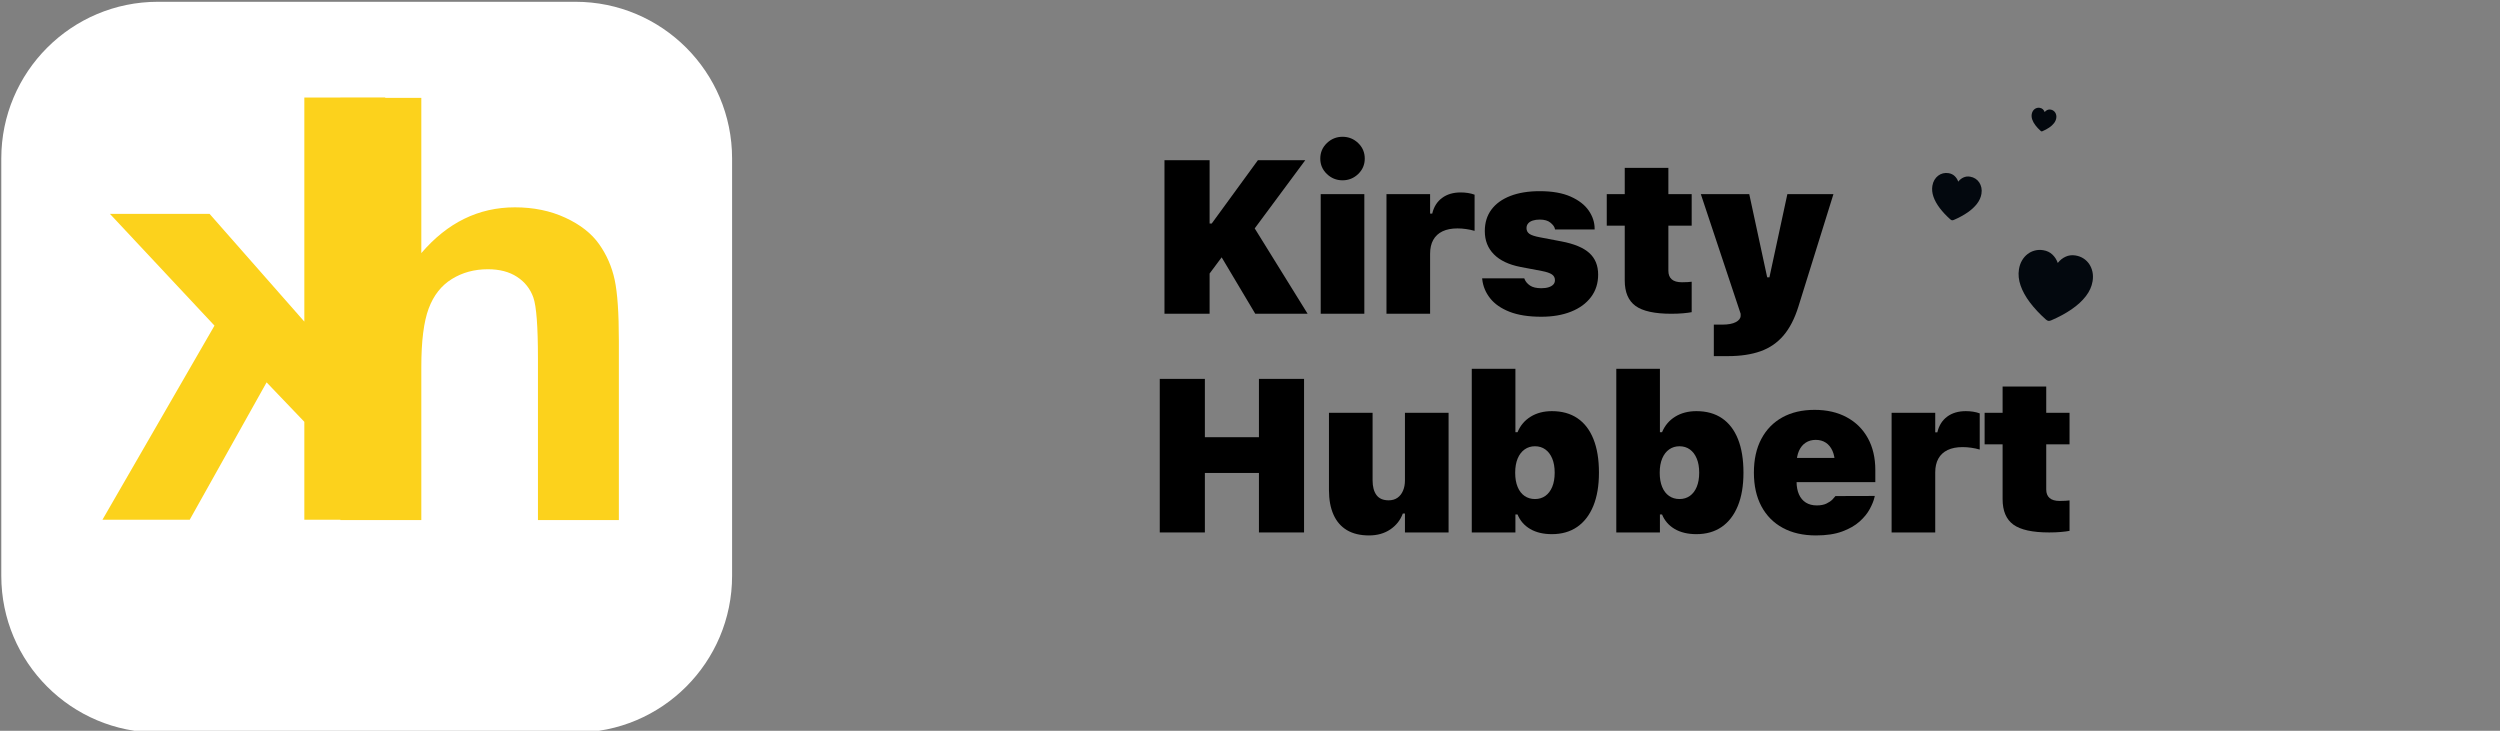
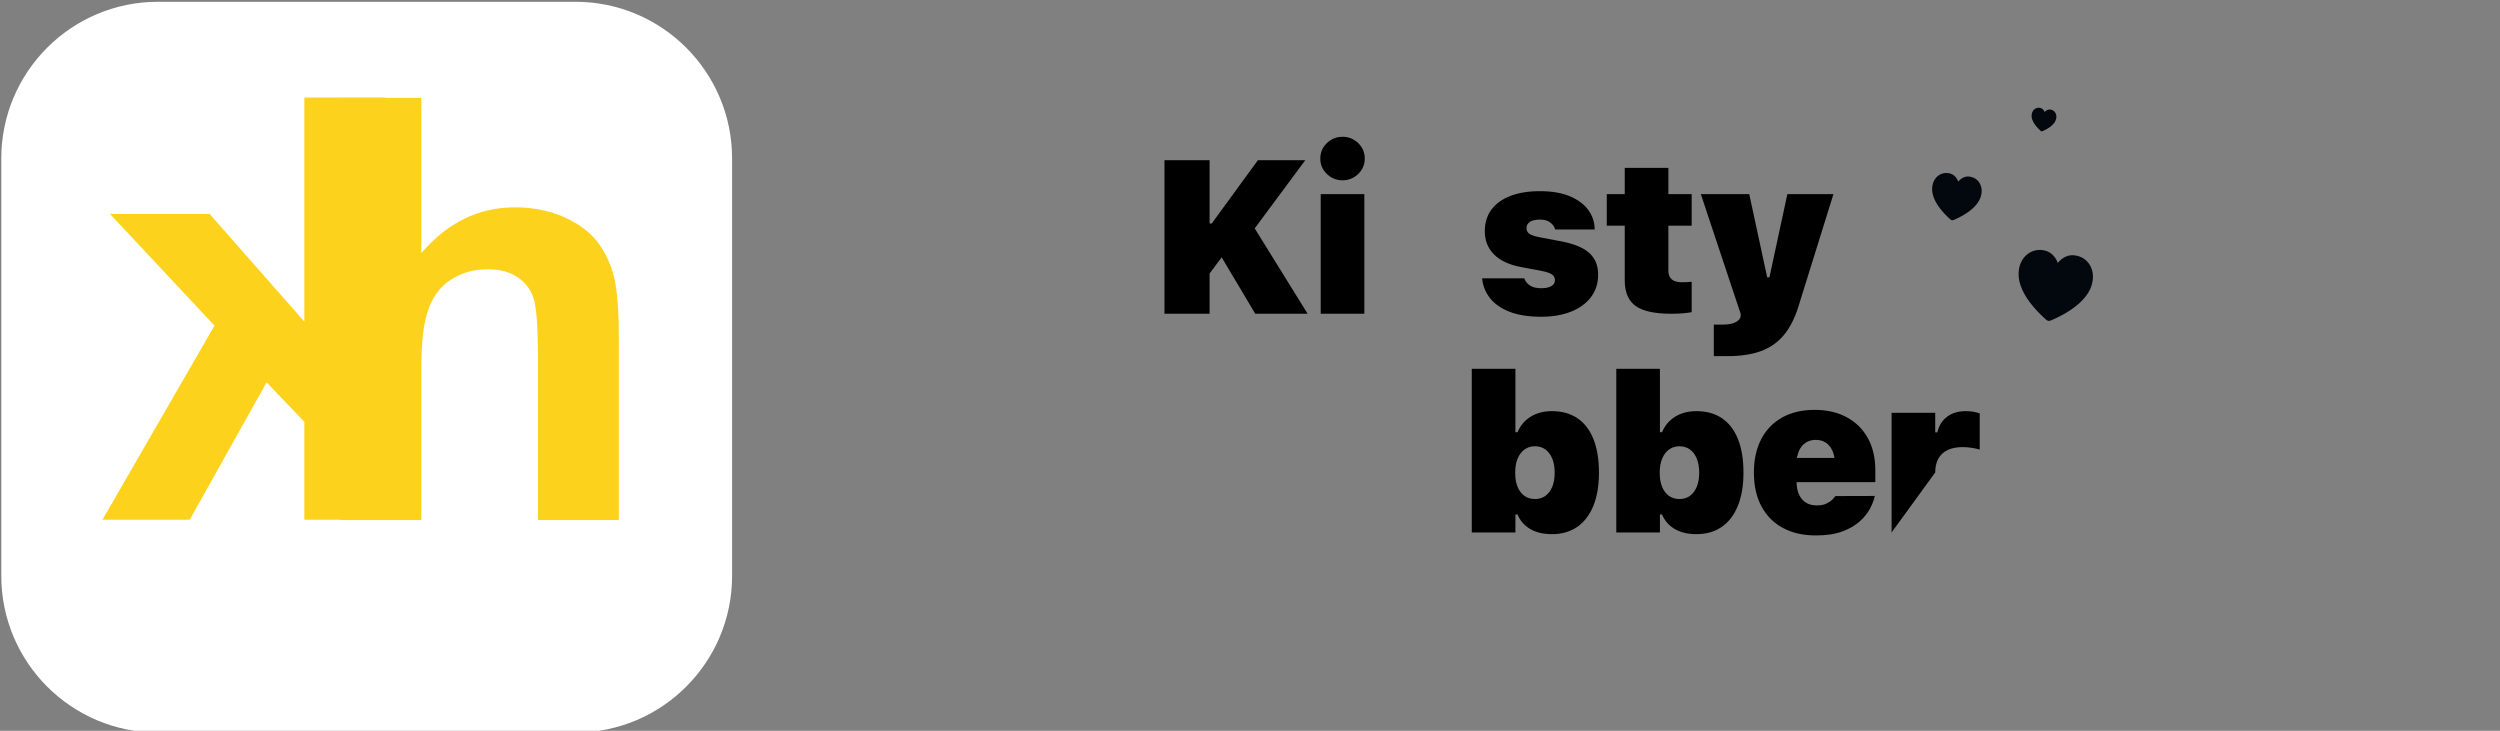
<svg xmlns="http://www.w3.org/2000/svg" xmlns:ns1="http://vectornator.io" height="100%" style="fill-rule:nonzero;clip-rule:evenodd;stroke-linecap:round;stroke-linejoin:round;" version="1.1" viewBox="0 0 195 57" width="100%" xml:space="preserve">
  <rect x="0" y="0" width="195" height="57" fill="#808080" stroke="none" />
  <defs />
  <g id="Layer 1" ns1:layerName="Layer 1">
    <g opacity="0">
      <path d="M65.174 48.585L67.91 48.585L67.91 34.077C69.35 33.393 70.934 32.781 72.446 32.781C74.822 32.781 75.686 33.681 75.686 35.841L75.686 48.585L78.422 48.585L78.422 35.265C78.422 34.833 78.386 34.509 78.314 34.077C80.006 33.321 81.518 32.781 82.922 32.781C85.334 32.781 86.198 33.681 86.198 35.841L86.198 48.585L88.898 48.585L88.898 35.265C88.898 31.809 87.098 30.405 84.002 30.405C81.986 30.405 79.898 31.125 77.954 32.385L77.81 32.385C76.982 31.053 75.542 30.405 73.526 30.405C71.51 30.405 69.602 31.233 67.946 32.277L67.802 32.277L67.802 30.729L65.174 30.729L65.174 48.585Z" fill="#000000" opacity="1" />
    </g>
    <g opacity="1">
      <path d="M94.199 21.535L95.436 19.875L97.719 18.015L101.811 12.495L98.117 12.495L94.515 17.434L94.1 17.434L94.199 21.535ZM90.829 24.473L94.349 24.473L94.349 12.495L90.829 12.495L90.829 24.473ZM97.91 24.473L101.994 24.473L97.735 17.6L95.162 19.858L97.91 24.473Z" fill="#000000" opacity="1" />
      <path d="M103.015 24.473L106.418 24.473L106.418 15.143L103.015 15.143L103.015 24.473ZM104.716 14.064C105.192 14.064 105.6 13.899 105.941 13.57C106.281 13.241 106.451 12.841 106.451 12.371C106.451 11.895 106.281 11.492 105.941 11.163C105.6 10.834 105.192 10.669 104.716 10.669C104.246 10.669 103.839 10.834 103.496 11.163C103.153 11.492 102.982 11.895 102.982 12.371C102.982 12.841 103.153 13.241 103.496 13.57C103.839 13.899 104.246 14.064 104.716 14.064Z" fill="#000000" opacity="1" />
-       <path d="M108.145 24.473L111.548 24.473L111.548 19.792C111.548 19.366 111.63 19.006 111.793 18.713C111.956 18.419 112.197 18.197 112.515 18.044C112.833 17.892 113.222 17.816 113.681 17.816C113.903 17.816 114.128 17.833 114.358 17.866C114.587 17.899 114.807 17.946 115.018 18.007L115.018 15.185C114.852 15.124 114.677 15.08 114.495 15.052C114.312 15.024 114.124 15.01 113.93 15.01C113.349 15.01 112.865 15.154 112.478 15.442C112.09 15.73 111.836 16.137 111.714 16.662L111.548 16.662L111.548 15.143L108.145 15.143L108.145 24.473Z" fill="#000000" opacity="1" />
      <path d="M120.222 24.706C121.108 24.706 121.882 24.573 122.546 24.307C123.211 24.042 123.728 23.663 124.099 23.17C124.469 22.678 124.655 22.096 124.655 21.427L124.655 21.419C124.655 20.71 124.425 20.149 123.966 19.734C123.507 19.319 122.782 19.017 121.791 18.829L120.131 18.513C119.716 18.436 119.435 18.343 119.288 18.235C119.142 18.127 119.068 17.982 119.068 17.799L119.068 17.791C119.068 17.647 119.111 17.526 119.197 17.426C119.283 17.326 119.403 17.252 119.558 17.202C119.713 17.152 119.893 17.127 120.098 17.127C120.463 17.127 120.742 17.207 120.936 17.368C121.13 17.528 121.243 17.68 121.276 17.824L121.293 17.899L124.381 17.899L124.381 17.841C124.381 17.343 124.227 16.871 123.92 16.426C123.613 15.98 123.143 15.616 122.509 15.334C121.875 15.052 121.072 14.911 120.098 14.911C119.212 14.911 118.449 15.035 117.807 15.284C117.165 15.533 116.672 15.889 116.329 16.351C115.986 16.813 115.815 17.371 115.815 18.024L115.815 18.032C115.815 18.757 116.051 19.359 116.524 19.837C116.997 20.316 117.688 20.644 118.595 20.821L120.255 21.136C120.632 21.208 120.897 21.298 121.052 21.406C121.207 21.514 121.285 21.662 121.285 21.85L121.285 21.859C121.285 21.991 121.242 22.103 121.156 22.195C121.07 22.286 120.949 22.357 120.791 22.406C120.633 22.456 120.444 22.481 120.222 22.481C119.84 22.481 119.547 22.412 119.342 22.274C119.138 22.135 118.997 21.969 118.919 21.776L118.894 21.709L115.607 21.709L115.615 21.784C115.676 22.332 115.882 22.827 116.234 23.27C116.585 23.712 117.09 24.062 117.749 24.32C118.407 24.577 119.232 24.706 120.222 24.706Z" fill="#000000" opacity="1" />
      <path d="M130.366 24.473C130.692 24.473 130.998 24.461 131.283 24.436C131.568 24.411 131.791 24.382 131.951 24.349L131.951 21.975C131.852 21.986 131.745 21.995 131.632 22.004C131.518 22.012 131.37 22.016 131.188 22.016C130.833 22.016 130.569 21.94 130.395 21.788C130.221 21.636 130.133 21.413 130.133 21.12L130.133 17.6L131.951 17.6L131.951 15.143L130.133 15.143L130.133 13.093L126.73 13.093L126.73 15.143L125.327 15.143L125.327 17.6L126.73 17.6L126.73 21.875C126.73 22.794 127.011 23.456 127.573 23.863C128.134 24.27 129.065 24.473 130.366 24.473Z" fill="#000000" opacity="1" />
      <path d="M134.79 27.777C135.764 27.777 136.607 27.651 137.318 27.399C138.029 27.148 138.626 26.738 139.111 26.171C139.595 25.604 139.984 24.85 140.277 23.909L143.008 15.143L139.414 15.143L137.795 22.655L138.285 21.634L137.521 21.634L138.061 22.655L136.442 15.143L132.665 15.143L135.77 24.473L135.77 24.639C135.764 24.833 135.638 24.995 135.392 25.125C135.146 25.255 134.796 25.32 134.342 25.32C134.22 25.32 134.1 25.32 133.981 25.32C133.862 25.32 133.761 25.32 133.678 25.32L133.678 27.777C133.866 27.777 134.051 27.777 134.234 27.777C134.417 27.777 134.602 27.777 134.79 27.777Z" fill="#000000" opacity="1" />
    </g>
    <g opacity="1">
-       <path d="M90.461 41.531L93.98 41.531L93.98 36.891L98.197 36.891L98.197 41.531L101.716 41.531L101.716 29.553L98.197 29.553L98.197 34.102L93.98 34.102L93.98 29.553L90.461 29.553L90.461 41.531Z" fill="#000000" opacity="1" />
-       <path d="M106.78 41.764C107.427 41.764 107.982 41.607 108.444 41.295C108.906 40.982 109.231 40.569 109.42 40.054L109.586 40.054L109.586 41.531L112.989 41.531L112.989 32.201L109.586 32.201L109.586 37.472C109.586 37.771 109.536 38.038 109.436 38.273C109.337 38.508 109.193 38.693 109.005 38.825C108.816 38.958 108.587 39.025 108.316 39.025C107.884 39.025 107.567 38.888 107.365 38.614C107.163 38.34 107.062 37.959 107.062 37.472L107.062 32.201L103.659 32.201L103.659 38.228C103.659 38.975 103.776 39.612 104.012 40.141C104.247 40.669 104.595 41.072 105.057 41.349C105.52 41.625 106.094 41.764 106.78 41.764Z" fill="#000000" opacity="1" />
      <path d="M121.049 41.664C121.818 41.664 122.475 41.476 123.02 41.1C123.565 40.723 123.985 40.178 124.278 39.465C124.571 38.751 124.718 37.887 124.718 36.875L124.718 36.858C124.718 35.834 124.575 34.965 124.29 34.252C124.005 33.538 123.59 32.995 123.045 32.625C122.5 32.254 121.835 32.069 121.049 32.069C120.413 32.069 119.861 32.212 119.393 32.5C118.925 32.788 118.584 33.192 118.368 33.712L118.202 33.712L118.202 28.765L114.798 28.765L114.798 41.531L118.202 41.531L118.202 40.129L118.368 40.129C118.567 40.615 118.896 40.993 119.356 41.262C119.815 41.53 120.379 41.664 121.049 41.664ZM119.729 38.925C119.419 38.925 119.148 38.845 118.916 38.684C118.683 38.524 118.503 38.29 118.376 37.983C118.249 37.676 118.185 37.309 118.185 36.883L118.185 36.866C118.185 36.435 118.25 36.065 118.38 35.758C118.51 35.451 118.692 35.216 118.924 35.053C119.156 34.889 119.425 34.808 119.729 34.808C120.039 34.808 120.309 34.891 120.538 35.057C120.768 35.223 120.947 35.459 121.074 35.767C121.201 36.074 121.265 36.437 121.265 36.858L121.265 36.875C121.265 37.301 121.201 37.667 121.074 37.974C120.947 38.282 120.768 38.517 120.538 38.68C120.309 38.843 120.039 38.925 119.729 38.925Z" fill="#000000" opacity="1" />
      <path d="M132.321 41.664C133.091 41.664 133.748 41.476 134.293 41.1C134.838 40.723 135.257 40.178 135.55 39.465C135.844 38.751 135.99 37.887 135.99 36.875L135.99 36.858C135.99 35.834 135.848 34.965 135.563 34.252C135.278 33.538 134.863 32.995 134.318 32.625C133.773 32.254 133.107 32.069 132.321 32.069C131.685 32.069 131.133 32.212 130.665 32.5C130.198 32.788 129.856 33.192 129.64 33.712L129.474 33.712L129.474 28.765L126.071 28.765L126.071 41.531L129.474 41.531L129.474 40.129L129.64 40.129C129.839 40.615 130.169 40.993 130.628 41.262C131.087 41.53 131.652 41.664 132.321 41.664ZM131.002 38.925C130.692 38.925 130.421 38.845 130.188 38.684C129.956 38.524 129.776 38.29 129.649 37.983C129.521 37.676 129.458 37.309 129.458 36.883L129.458 36.866C129.458 36.435 129.523 36.065 129.653 35.758C129.783 35.451 129.964 35.216 130.196 35.053C130.429 34.889 130.697 34.808 131.002 34.808C131.311 34.808 131.581 34.891 131.811 35.057C132.041 35.223 132.219 35.459 132.346 35.767C132.474 36.074 132.537 36.437 132.537 36.858L132.537 36.875C132.537 37.301 132.474 37.667 132.346 37.974C132.219 38.282 132.041 38.517 131.811 38.68C131.581 38.843 131.311 38.925 131.002 38.925Z" fill="#000000" opacity="1" />
      <path d="M141.643 41.764C142.451 41.764 143.133 41.661 143.689 41.457C144.245 41.252 144.698 40.993 145.046 40.681C145.395 40.368 145.661 40.041 145.843 39.701C146.026 39.361 146.148 39.058 146.209 38.792L146.234 38.684L143.162 38.693L143.146 38.717C143.112 38.767 143.04 38.849 142.93 38.962C142.819 39.076 142.664 39.181 142.465 39.278C142.266 39.374 142.014 39.423 141.71 39.423C141.378 39.423 141.094 39.35 140.859 39.203C140.624 39.056 140.444 38.843 140.319 38.564C140.195 38.284 140.132 37.948 140.132 37.555L140.132 36.177C140.132 35.784 140.195 35.448 140.319 35.169C140.444 34.889 140.618 34.676 140.842 34.53C141.066 34.383 141.328 34.31 141.627 34.31C141.931 34.31 142.194 34.383 142.415 34.53C142.637 34.676 142.809 34.889 142.934 35.169C143.058 35.448 143.121 35.784 143.121 36.177L143.121 37.539L144.681 35.721L138.481 35.721L138.481 37.605L146.275 37.605L146.275 36.667C146.275 35.71 146.081 34.88 145.694 34.177C145.307 33.474 144.757 32.93 144.046 32.546C143.335 32.161 142.498 31.969 141.535 31.969C140.567 31.969 139.73 32.164 139.024 32.554C138.319 32.944 137.772 33.505 137.385 34.235C136.998 34.965 136.804 35.84 136.804 36.858L136.804 36.866C136.804 37.885 136.999 38.759 137.389 39.489C137.779 40.22 138.335 40.782 139.057 41.174C139.78 41.567 140.642 41.764 141.643 41.764Z" fill="#000000" opacity="1" />
-       <path d="M147.545 41.531L150.948 41.531L150.948 36.85C150.948 36.424 151.03 36.064 151.193 35.771C151.356 35.477 151.597 35.255 151.915 35.102C152.234 34.95 152.622 34.874 153.082 34.874C153.303 34.874 153.529 34.891 153.758 34.924C153.988 34.957 154.208 35.004 154.418 35.065L154.418 32.243C154.252 32.182 154.078 32.138 153.895 32.11C153.713 32.082 153.524 32.069 153.331 32.069C152.75 32.069 152.265 32.212 151.878 32.5C151.491 32.788 151.236 33.195 151.114 33.72L150.948 33.72L150.948 32.201L147.545 32.201L147.545 41.531Z" fill="#000000" opacity="1" />
-       <path d="M159.838 41.531C160.165 41.531 160.471 41.519 160.756 41.494C161.041 41.469 161.263 41.44 161.424 41.407L161.424 39.033C161.324 39.044 161.218 39.054 161.104 39.062C160.991 39.07 160.843 39.074 160.66 39.074C160.306 39.074 160.042 38.998 159.868 38.846C159.693 38.694 159.606 38.471 159.606 38.178L159.606 34.658L161.424 34.658L161.424 32.201L159.606 32.201L159.606 30.151L156.203 30.151L156.203 32.201L154.8 32.201L154.8 34.658L156.203 34.658L156.203 38.933C156.203 39.852 156.484 40.514 157.045 40.921C157.607 41.328 158.538 41.531 159.838 41.531Z" fill="#000000" opacity="1" />
+       <path d="M147.545 41.531L150.948 36.85C150.948 36.424 151.03 36.064 151.193 35.771C151.356 35.477 151.597 35.255 151.915 35.102C152.234 34.95 152.622 34.874 153.082 34.874C153.303 34.874 153.529 34.891 153.758 34.924C153.988 34.957 154.208 35.004 154.418 35.065L154.418 32.243C154.252 32.182 154.078 32.138 153.895 32.11C153.713 32.082 153.524 32.069 153.331 32.069C152.75 32.069 152.265 32.212 151.878 32.5C151.491 32.788 151.236 33.195 151.114 33.72L150.948 33.72L150.948 32.201L147.545 32.201L147.545 41.531Z" fill="#000000" opacity="1" />
    </g>
    <g opacity="1">
      <path d="M159.769 25.03C159.8 25.035 159.837 25.033 159.879 25.023C159.921 25.013 159.959 25.001 159.993 24.987C160.593 24.729 161.123 24.442 161.584 24.126C162.044 23.81 162.415 23.469 162.697 23.102C162.98 22.736 163.155 22.347 163.222 21.936C163.263 21.68 163.261 21.439 163.214 21.212C163.166 20.986 163.083 20.783 162.963 20.603C162.843 20.423 162.692 20.275 162.51 20.158C162.328 20.041 162.123 19.965 161.896 19.927C161.614 19.881 161.355 19.913 161.118 20.022C160.88 20.13 160.677 20.293 160.506 20.511C160.416 20.253 160.276 20.034 160.085 19.855C159.895 19.675 159.658 19.562 159.375 19.516C159.147 19.479 158.929 19.487 158.721 19.54C158.512 19.593 158.322 19.686 158.15 19.818C157.978 19.95 157.833 20.116 157.717 20.316C157.6 20.515 157.521 20.743 157.479 21C157.412 21.41 157.454 21.834 157.606 22.272C157.757 22.709 158.001 23.15 158.338 23.596C158.675 24.042 159.087 24.483 159.574 24.918C159.601 24.943 159.634 24.966 159.671 24.989C159.707 25.012 159.74 25.026 159.769 25.03Z" fill="#03080e" opacity="1" />
    </g>
    <g opacity="1">
      <path d="M152.251 17.182C152.272 17.185 152.296 17.184 152.325 17.177C152.353 17.17 152.378 17.162 152.401 17.153C152.801 16.981 153.154 16.789 153.461 16.579C153.768 16.368 154.015 16.141 154.204 15.896C154.392 15.652 154.508 15.393 154.553 15.119C154.581 14.948 154.579 14.787 154.548 14.637C154.516 14.486 154.46 14.35 154.38 14.23C154.3 14.11 154.2 14.011 154.079 13.934C153.957 13.856 153.821 13.805 153.669 13.78C153.482 13.749 153.309 13.77 153.15 13.843C152.992 13.915 152.856 14.024 152.743 14.169C152.683 13.997 152.589 13.851 152.462 13.731C152.335 13.612 152.177 13.537 151.988 13.506C151.837 13.481 151.691 13.486 151.552 13.522C151.413 13.557 151.287 13.619 151.172 13.707C151.057 13.795 150.961 13.906 150.883 14.039C150.805 14.172 150.753 14.324 150.725 14.495C150.68 14.768 150.708 15.051 150.809 15.343C150.91 15.634 151.073 15.928 151.297 16.226C151.522 16.523 151.797 16.817 152.121 17.107C152.14 17.123 152.161 17.139 152.186 17.154C152.21 17.17 152.232 17.179 152.251 17.182Z" fill="#03080e" opacity="1" />
    </g>
    <g opacity="1">
      <path d="M159.238 10.248C159.248 10.25 159.26 10.249 159.274 10.246C159.288 10.243 159.301 10.239 159.312 10.234C159.512 10.148 159.689 10.052 159.843 9.947C159.996 9.842 160.12 9.728 160.214 9.606C160.308 9.484 160.366 9.354 160.389 9.217C160.403 9.132 160.402 9.051 160.386 8.976C160.37 8.9 160.342 8.833 160.302 8.773C160.262 8.713 160.212 8.663 160.151 8.624C160.091 8.585 160.023 8.56 159.947 8.547C159.853 8.532 159.766 8.543 159.687 8.579C159.608 8.615 159.54 8.669 159.484 8.742C159.453 8.656 159.407 8.583 159.343 8.523C159.28 8.463 159.201 8.426 159.106 8.41C159.03 8.398 158.958 8.401 158.888 8.418C158.819 8.436 158.755 8.467 158.698 8.511C158.641 8.555 158.593 8.61 158.554 8.677C158.515 8.743 158.488 8.819 158.474 8.905C158.452 9.042 158.466 9.183 158.517 9.329C158.567 9.475 158.648 9.622 158.761 9.77C158.873 9.919 159.01 10.066 159.173 10.211C159.182 10.219 159.193 10.227 159.205 10.235C159.217 10.242 159.228 10.247 159.238 10.248Z" fill="#03080e" opacity="1" />
    </g>
    <path d="M12.323 0.139L44.881 0.139C51.632 0.139 57.103 5.611 57.103 12.361L57.103 44.916C57.103 51.667 51.632 57.139 44.881 57.139L12.323 57.139C5.573 57.139 0.101 51.667 0.101 44.916L0.101 12.361C0.101 5.611 5.573 0.139 12.323 0.139Z" fill="#ffffff" opacity="1" />
    <g opacity="1">
      <path d="M30.049 40.538L30.049 7.61L23.738 7.61L23.738 25.085L16.348 16.684L8.576 16.684L16.73 25.399L7.992 40.538L14.798 40.538L20.795 29.824L23.738 32.901L23.738 40.538L30.049 40.538Z" fill="#fcd21c" opacity="1" />
    </g>
    <g opacity="1">
      <path d="M32.863 7.636L32.863 19.743C34.899 17.362 37.333 16.172 40.163 16.172C41.615 16.172 42.925 16.441 44.093 16.98C45.261 17.519 46.141 18.208 46.733 19.047C47.324 19.885 47.728 20.813 47.946 21.832C48.163 22.85 48.271 24.43 48.271 26.571L48.271 40.564L41.96 40.564L41.96 27.963C41.96 25.463 41.84 23.876 41.6 23.202C41.361 22.528 40.938 21.993 40.331 21.596C39.725 21.199 38.965 21.001 38.051 21.001C37.003 21.001 36.067 21.255 35.244 21.764C34.42 22.273 33.818 23.041 33.436 24.067C33.054 25.092 32.863 26.608 32.863 28.615L32.863 40.564L26.552 40.564L26.552 7.636L32.863 7.636Z" fill="#fcd21c" opacity="1" />
    </g>
    <path d="M71.366 26.166L154.971 26.166L154.971 26.341L71.366 26.341L71.366 26.166Z" fill="#000000" opacity="0" />
  </g>
</svg>